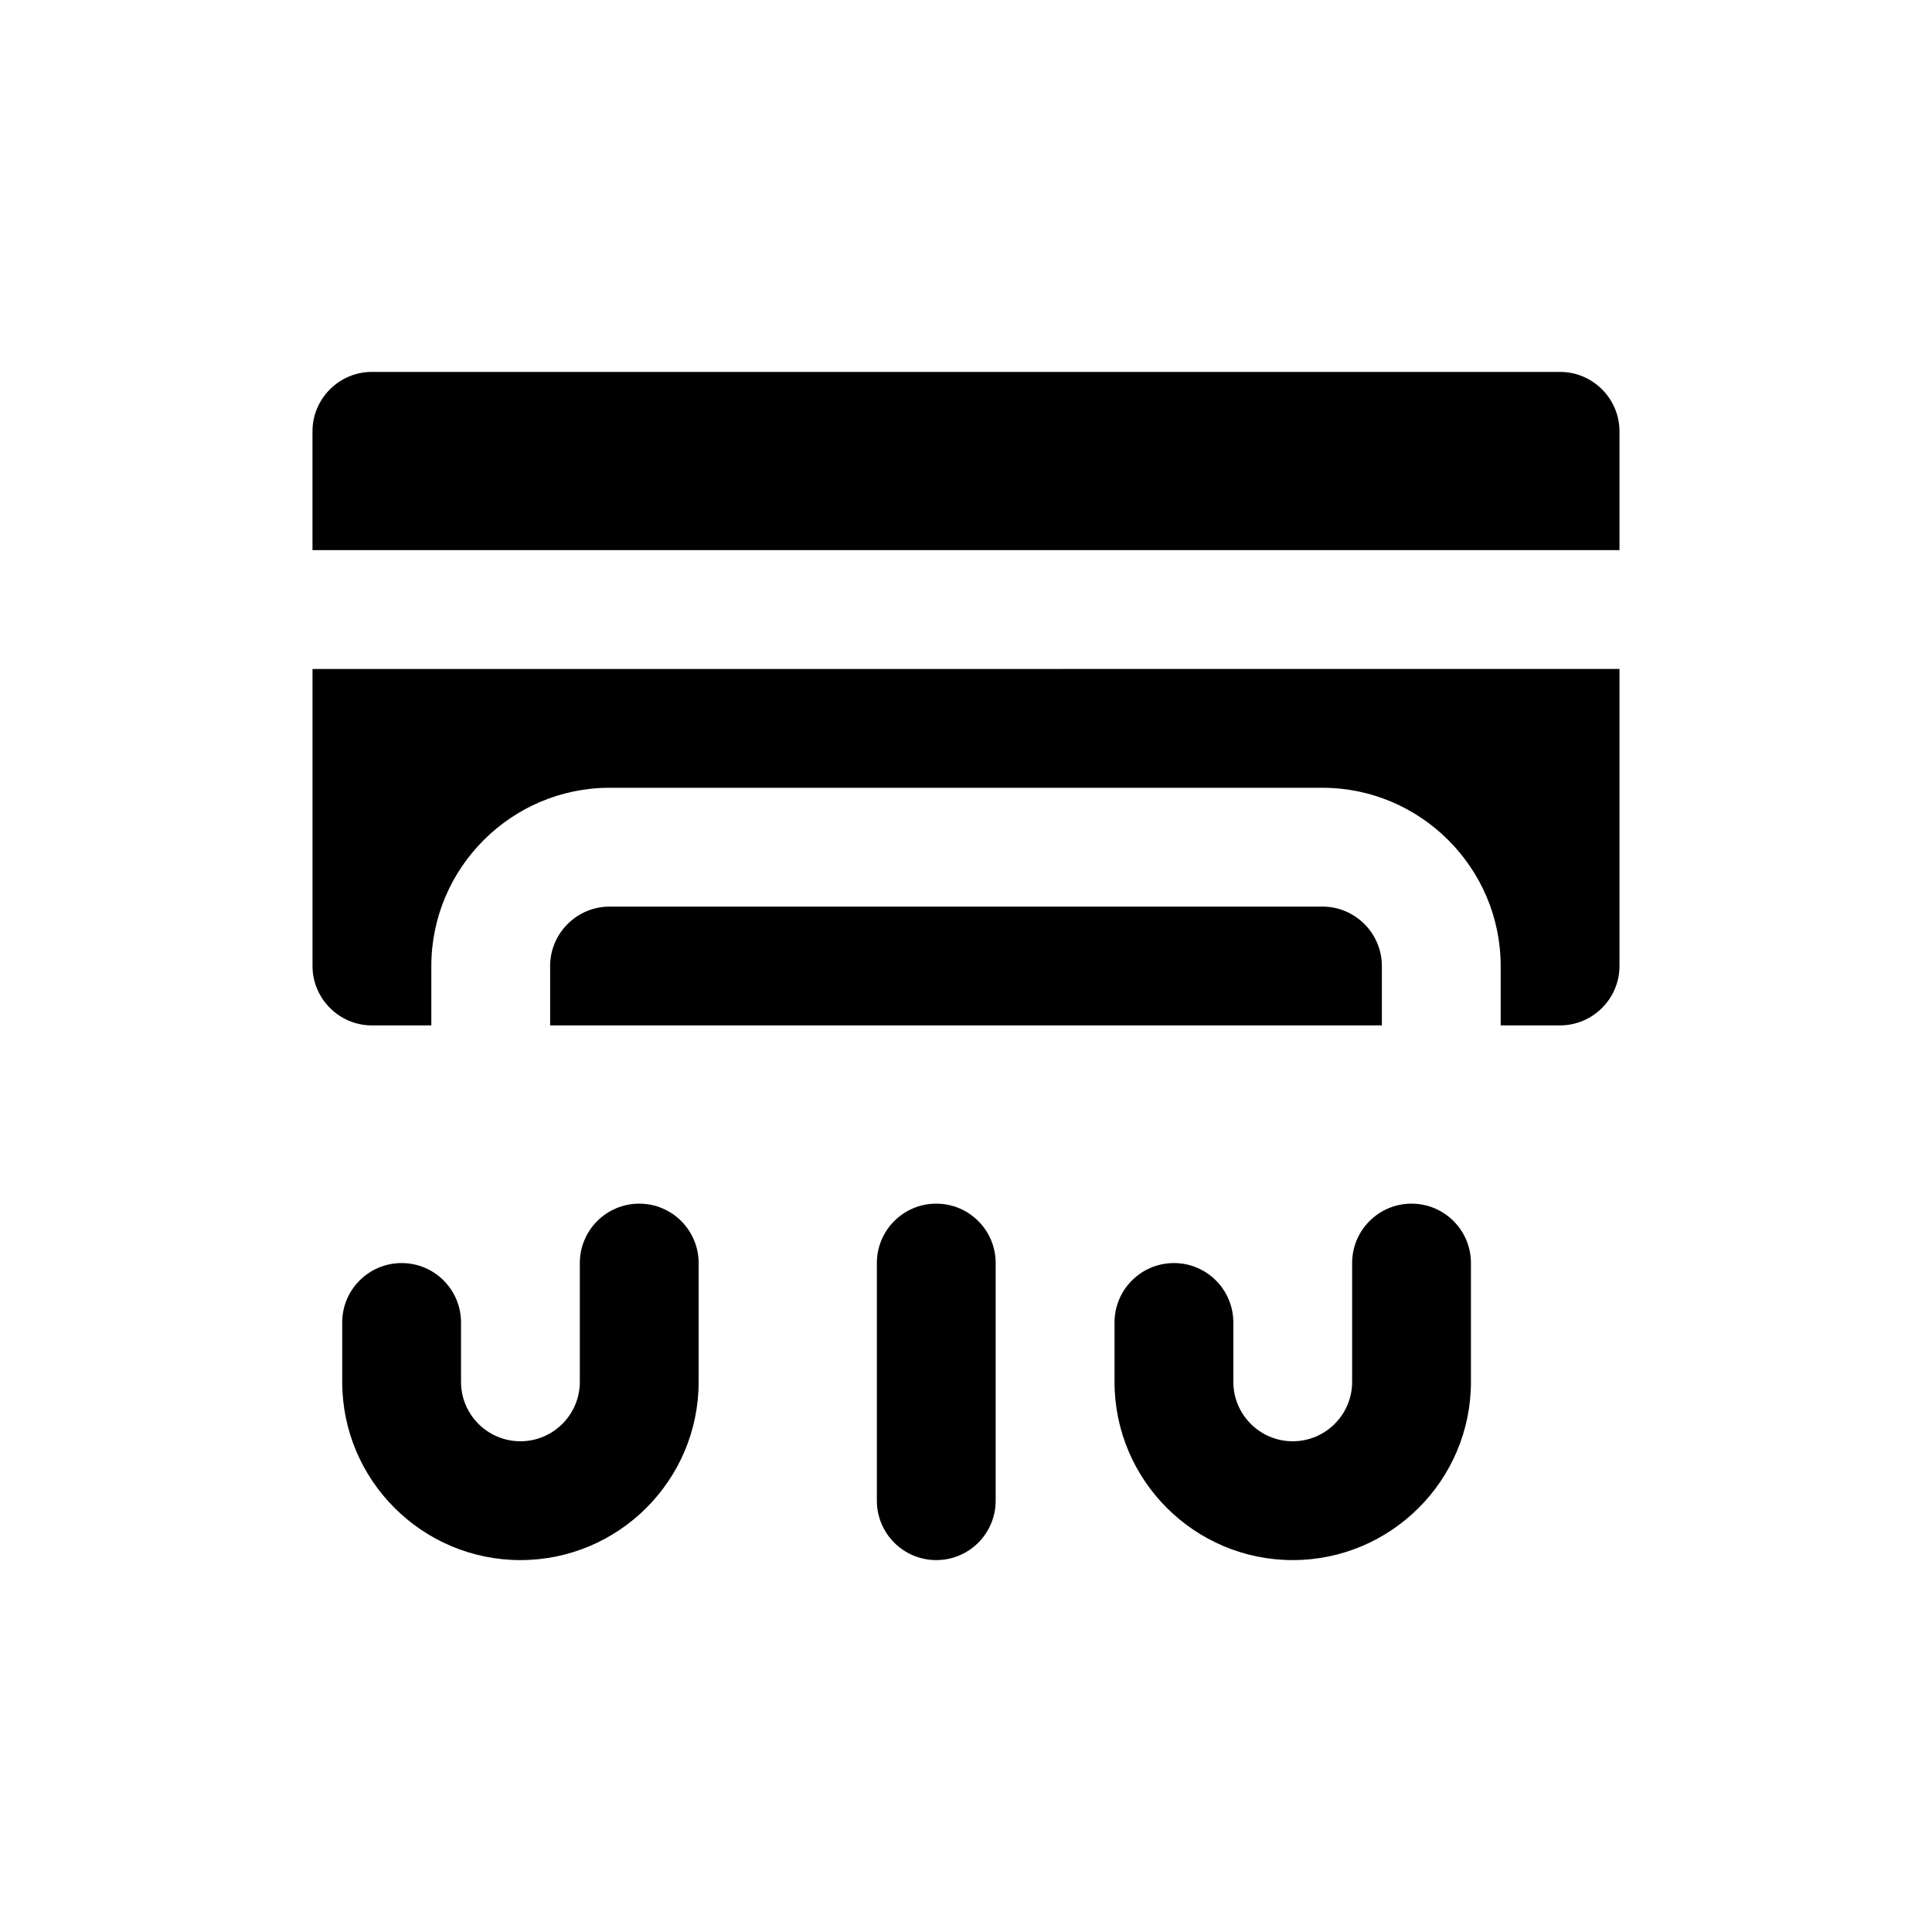
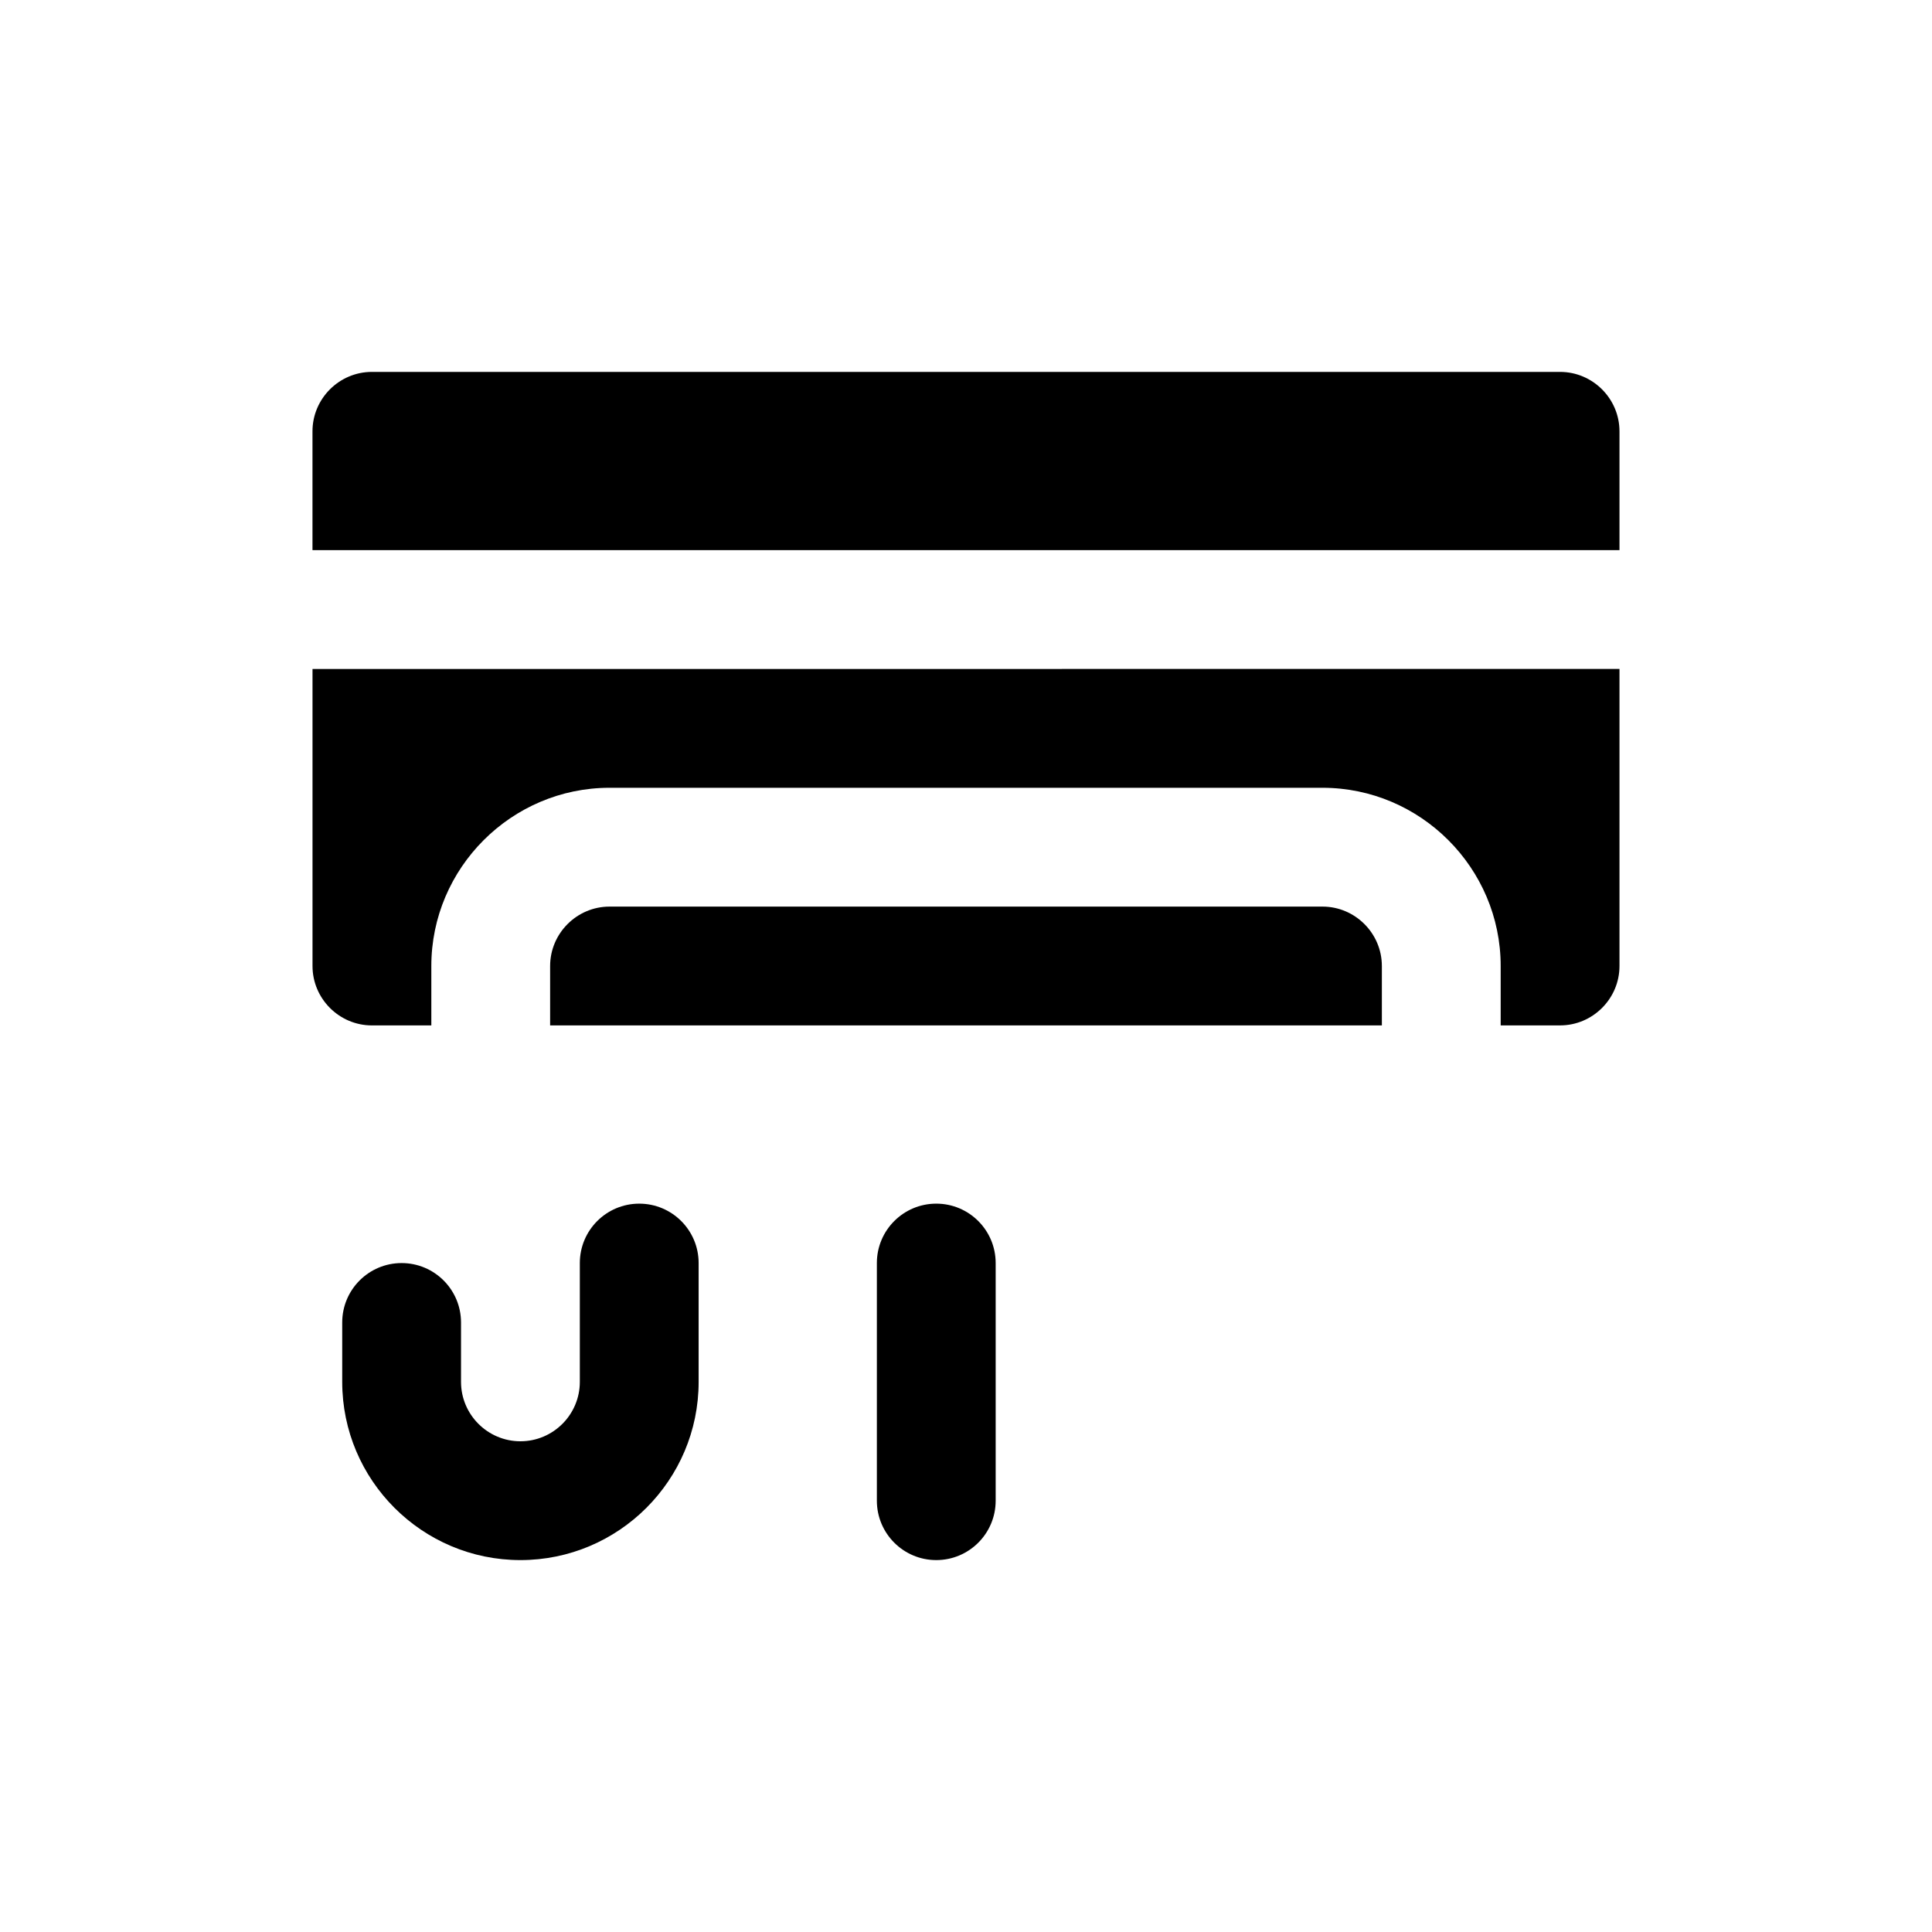
<svg xmlns="http://www.w3.org/2000/svg" fill="#000000" width="800px" height="800px" version="1.1" viewBox="144 144 512 512">
  <g>
    <path d="m573.18 258.3v31.488h-346.37v-31.488c0-8.66 7.086-15.742 15.742-15.742h314.88c8.66 0 15.746 7.086 15.746 15.742z" />
    <path d="m573.18 321.28v78.719c0 8.66-7.086 15.742-15.742 15.742h-15.742v-15.742c0-25.977-21.254-47.23-47.23-47.23h-188.93c-25.977 0-47.23 21.254-47.23 47.23v15.742l-15.746 0.004c-8.66 0-15.742-7.086-15.742-15.742v-78.719z" />
    <path d="m510.21 400v15.742h-220.42v-15.742c0-8.66 7.086-15.742 15.742-15.742h188.93c8.66-0.004 15.746 7.082 15.746 15.742z" />
    <path d="m281.92 557.44c-26.047 0-47.23-21.188-47.23-47.23v-15.742c0-8.695 7.051-15.742 15.742-15.742 8.695 0 15.742 7.051 15.742 15.742v15.742c0 8.68 7.066 15.742 15.742 15.742 8.68 0 15.742-7.066 15.742-15.742v-31.488c0-8.695 7.051-15.742 15.742-15.742 8.695 0 15.742 7.051 15.742 15.742v31.488c0.008 26.047-21.176 47.23-47.223 47.23z" />
-     <path d="m486.59 557.44c-26.047 0-47.23-21.188-47.23-47.23v-15.742c0-8.695 7.051-15.742 15.742-15.742 8.695 0 15.742 7.051 15.742 15.742v15.742c0 8.68 7.066 15.742 15.742 15.742 8.68 0 15.742-7.066 15.742-15.742v-31.488c0-8.695 7.051-15.742 15.742-15.742 8.695 0 15.742 7.051 15.742 15.742v31.488c0.012 26.047-21.176 47.23-47.223 47.23z" />
-     <path d="m392.12 557.44c-8.695 0-15.742-7.051-15.742-15.742v-62.977c0-8.695 7.051-15.742 15.742-15.742 8.695 0 15.742 7.051 15.742 15.742v62.977c0.004 8.695-7.047 15.742-15.742 15.742z" />
+     <path d="m392.12 557.44c-8.695 0-15.742-7.051-15.742-15.742v-62.977c0-8.695 7.051-15.742 15.742-15.742 8.695 0 15.742 7.051 15.742 15.742v62.977c0.004 8.695-7.047 15.742-15.742 15.742" />
  </g>
</svg>